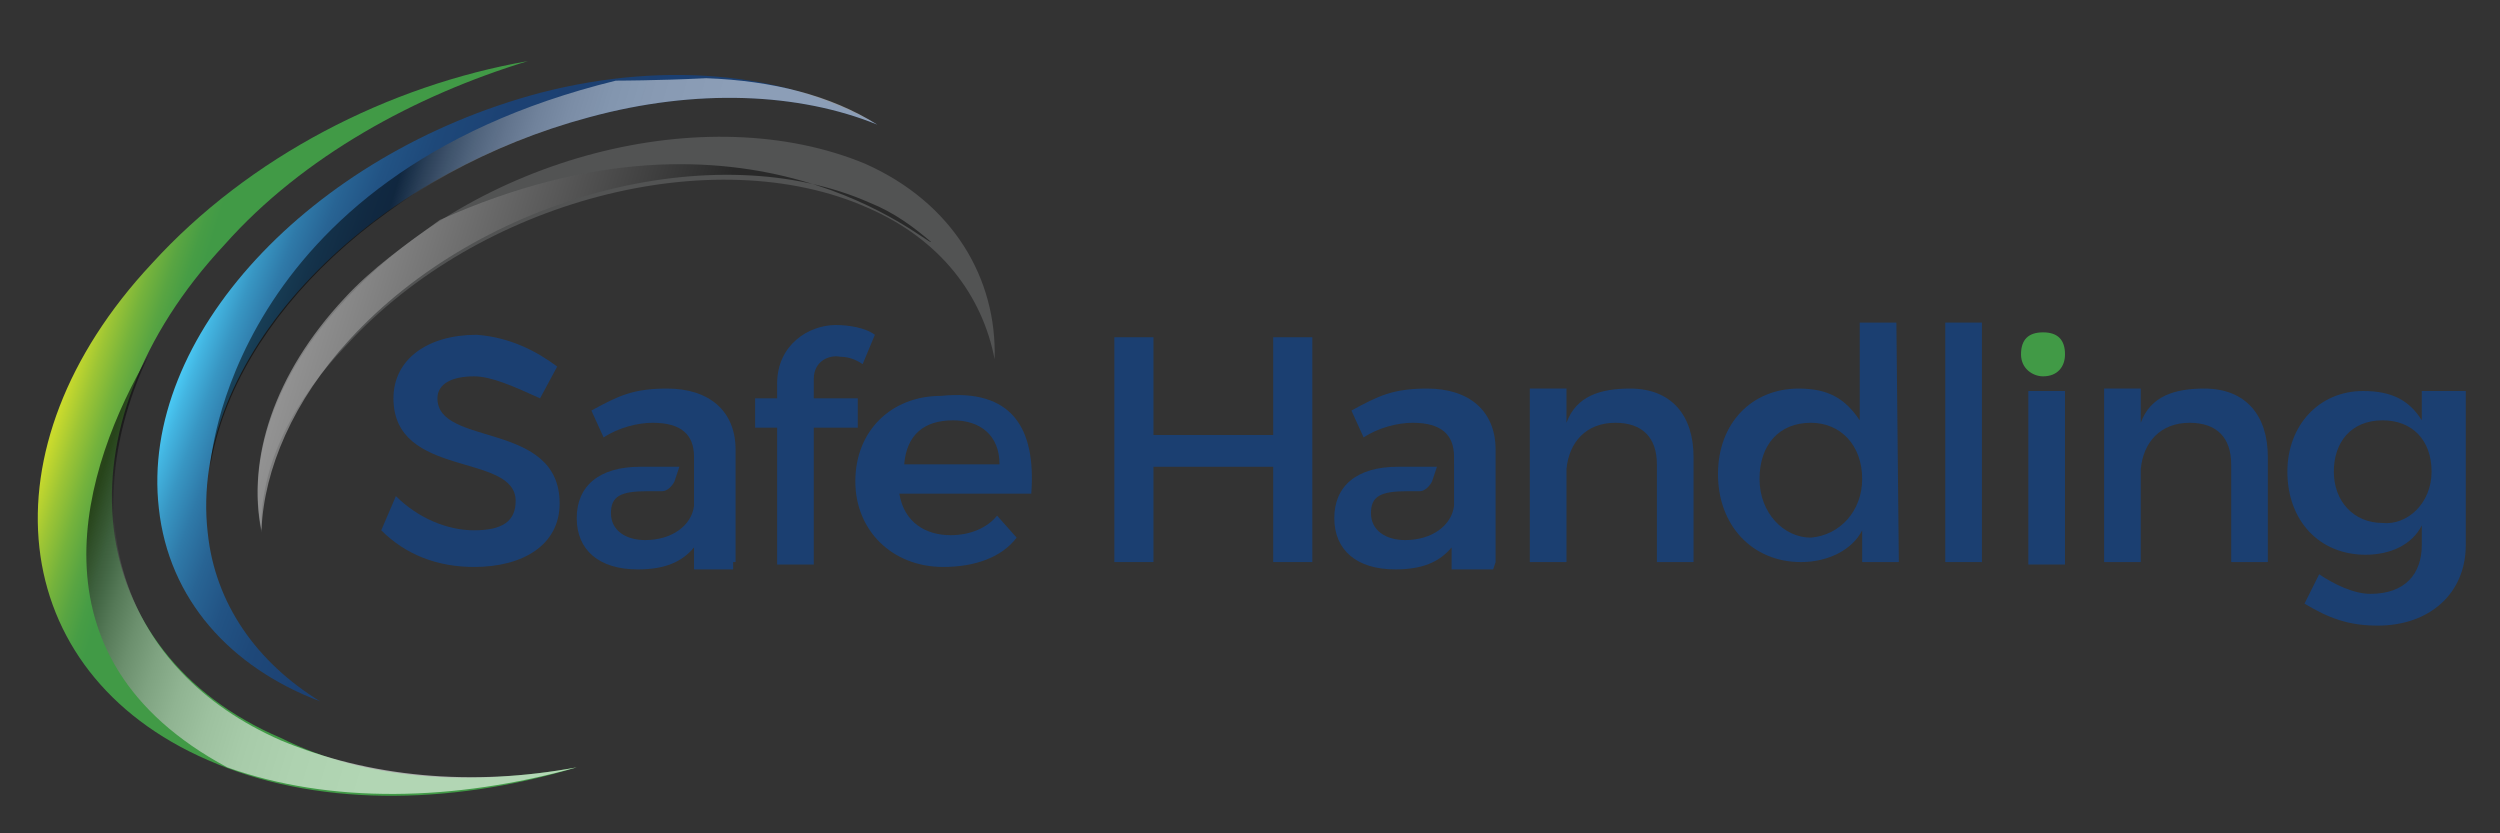
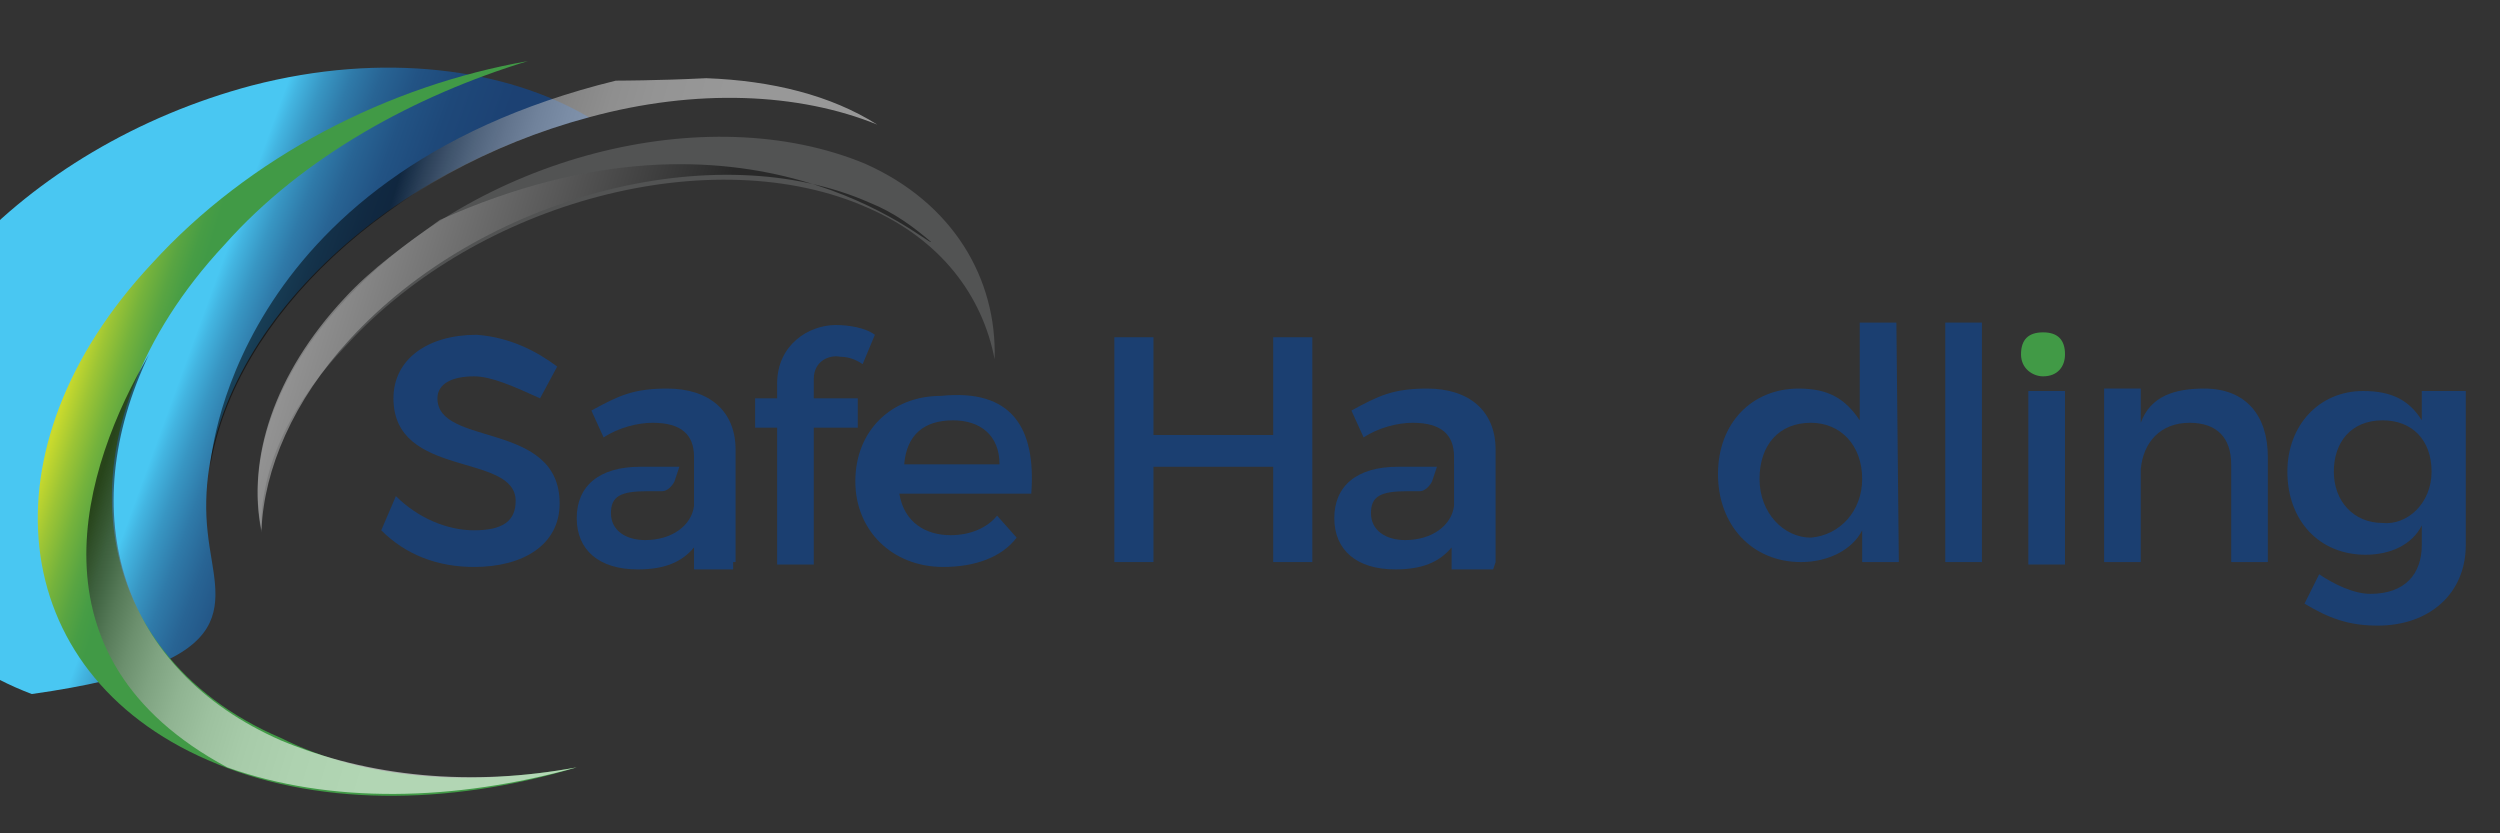
<svg xmlns="http://www.w3.org/2000/svg" version="1.1" id="Layer_1" x="0px" y="0px" viewBox="0 0 102.3 34.1" style="enable-background:new 0 0 102.3 34.1;" xml:space="preserve">
  <rect x="0" y="0" width="102.3" height="34.1" fill="#333333" stroke="none" />
  <style type="text/css">
	.st0{fill:#1B3F71;}
	.st1{fill:#419A46;}
	.st2{fill:url(#SVGID_1_);}
	.st3{fill:url(#SVGID_2_);}
	.st4{opacity:0.4;}
	.st5{fill:#808283;}
	.st6{opacity:0.6;fill:url(#SVGID_3_);enable-background:new    ;}
	.st7{opacity:0.5;fill:url(#SVGID_4_);enable-background:new    ;}
	.st8{opacity:0.5;fill:url(#SVGID_5_);enable-background:new    ;}
</style>
  <path class="st0" d="M61.2,23v-4.6c0-1.6-1.1-2.5-2.8-2.5c-1.4,0-2,0.3-3.1,0.9l0.5,1.1c0.6-0.4,1.4-0.6,2-0.6  c1.2,0,1.7,0.5,1.7,1.4V19v1.2v0.1v0.4c-0.1,0.8-0.9,1.4-2,1.4c-0.8,0-1.4-0.4-1.4-1.1s0.4-0.9,1.5-0.9h0.5c0.2,0,0.4-0.2,0.5-0.4  l0.2-0.6h-1.6c-1.7,0-2.6,0.8-2.6,2.1s0.9,2.1,2.5,2.1c1.1,0,1.8-0.3,2.3-0.9v0.9h1.7L61.2,23L61.2,23z" />
  <path class="st0" d="M22.8,15l-0.7,1.3c-1.1-0.5-2-0.9-2.7-0.9c-0.9,0-1.5,0.3-1.5,0.9c0,2,5,0.9,5,4.3c0,1.7-1.5,2.6-3.5,2.6  c-1.5,0-2.8-0.5-3.8-1.5l0.6-1.4c0.9,0.9,2.1,1.4,3.2,1.4c1.2,0,1.7-0.4,1.7-1.2c0-2-5-0.9-5-4.2c0-1.6,1.4-2.6,3.4-2.6  C20.9,13.8,22,14.4,22.8,15z" />
  <path class="st0" d="M33.3,15.5v0.8h1.8v1.2h-1.8v5.6h-1.5v-5.6h-0.9v-1.2h0.9v-0.6c0-1.6,1.3-2.4,2.4-2.4c0.5,0,1.2,0.1,1.6,0.4  l-0.5,1.2c-0.3-0.2-0.6-0.3-0.9-0.3C33.9,14.5,33.3,14.8,33.3,15.5z" />
  <path class="st0" d="M42.2,20.2h-5.4c0.2,1.2,1.1,1.7,2.1,1.7c0.8,0,1.5-0.3,1.9-0.8l0.8,0.9c-0.6,0.8-1.7,1.2-3,1.2  c-2.1,0-3.6-1.5-3.6-3.5c0-2.1,1.5-3.5,3.5-3.5C41.4,15.9,42.4,17.5,42.2,20.2z M40.9,19c0-1.2-0.8-1.8-1.9-1.8  c-1.2,0-1.9,0.6-2,1.8H40.9z" />
  <path class="st0" d="M52.1,23v-3.9h-4.9V23h-1.6v-9.2h1.6v4h4.9v-4h1.6V23H52.1z" />
-   <path class="st0" d="M69.3,18.7V23h-1.5v-4c0-1.1-0.6-1.7-1.7-1.7c-1.2,0-1.9,0.8-2,1.9V23h-1.5v-7.1h1.5v1.4  c0.4-1.1,1.4-1.4,2.6-1.4C68.4,15.9,69.3,17,69.3,18.7z" />
  <path class="st0" d="M77.7,23h-1.5v-1.3c-0.4,0.8-1.4,1.3-2.5,1.3c-2,0-3.4-1.5-3.4-3.6s1.4-3.5,3.3-3.5c1.2,0,1.9,0.4,2.5,1.3v-4  h1.5L77.7,23L77.7,23L77.7,23z M76.2,19.6c0-1.4-0.9-2.3-2.1-2.3c-1.3,0-2.1,0.9-2.1,2.3s1,2.4,2.1,2.4  C75.3,21.9,76.2,20.9,76.2,19.6z" />
  <path class="st0" d="M79.6,23v-9.8h1.5V23H79.6z" />
  <path class="st1" d="M84.5,14.5c0,0.5-0.3,0.9-0.9,0.9c-0.4,0-0.9-0.3-0.9-0.9s0.3-0.9,0.9-0.9S84.5,13.9,84.5,14.5z" />
  <rect x="83" y="16" class="st0" width="1.5" height="7.1" />
  <path class="st0" d="M92.8,18.7V23h-1.5v-4c0-1.1-0.6-1.7-1.7-1.7c-1.2,0-1.9,0.8-2,1.9V23h-1.5v-7.1h1.5v1.4  c0.4-1.1,1.4-1.4,2.6-1.4C91.9,15.9,92.8,17,92.8,18.7z" />
  <path class="st0" d="M100.9,22.3c0,2-1.5,3.3-3.6,3.3c-1.2,0-2-0.3-3-0.9l0.6-1.2c0.6,0.4,1.4,0.8,2.1,0.8c1.4,0,2.1-0.8,2.1-2v-0.8  c-0.4,0.8-1.3,1.2-2.3,1.2c-1.9,0-3.2-1.4-3.2-3.4c0-1.9,1.3-3.3,3.1-3.3c1.2,0,1.9,0.4,2.4,1.2V16h1.8V22.3z M99.5,19.3  c0-1.3-0.8-2.1-2-2.1c-1.3,0-2,0.9-2,2.1s0.8,2.1,2,2.1C98.5,21.5,99.5,20.6,99.5,19.3z" />
  <path class="st0" d="M30.1,23v-4.6c0-1.6-1.1-2.5-2.8-2.5c-1.4,0-2,0.3-3.1,0.9l0.5,1.1c0.6-0.4,1.4-0.6,2-0.6  c1.2,0,1.7,0.5,1.7,1.4V19v1.2v0.1v0.4c-0.1,0.8-0.9,1.4-2,1.4c-0.8,0-1.4-0.4-1.4-1.1s0.4-0.9,1.5-0.9h0.6c0.2,0,0.4-0.2,0.5-0.4  l0.2-0.6h-1.6c-1.7,0-2.6,0.8-2.6,2.1s0.9,2.1,2.5,2.1c1.1,0,1.8-0.3,2.3-0.9v0.9H30V23H30.1z" />
  <g>
    <linearGradient id="SVGID_1_" gradientUnits="userSpaceOnUse" x1="8.943" y1="-529.705" x2="30.833" y2="-537.672" gradientTransform="matrix(1 0 0 -1 0 -518.581)">
      <stop offset="0" style="stop-color:#49C7F2" />
      <stop offset="1.860123e-02" style="stop-color:#43B5E1" />
      <stop offset="5.753614e-02" style="stop-color:#3896C3" />
      <stop offset="0.102" style="stop-color:#2F7AA9" />
      <stop offset="0.151" style="stop-color:#286494" />
      <stop offset="0.21" style="stop-color:#225384" />
      <stop offset="0.282" style="stop-color:#1E4879" />
      <stop offset="0.383" style="stop-color:#1C4173" />
      <stop offset="0.663" style="stop-color:#1B3F71" />
    </linearGradient>
-     <path class="st2" d="M8.5,21.8c-0.8-7,6.2-14.5,15.6-17c4.4-1.2,8.6-1,11.8,0.3c-3.4-2-8.4-2.7-13.8-1.3c-9.4,2.5-16.4,10-15.6,17   c0.4,3.7,2.9,6.5,6.6,7.9C10.5,27.1,8.8,24.7,8.5,21.8z" />
+     <path class="st2" d="M8.5,21.8c-0.8-7,6.2-14.5,15.6-17c-3.4-2-8.4-2.7-13.8-1.3c-9.4,2.5-16.4,10-15.6,17   c0.4,3.7,2.9,6.5,6.6,7.9C10.5,27.1,8.8,24.7,8.5,21.8z" />
  </g>
  <g>
    <linearGradient id="SVGID_2_" gradientUnits="userSpaceOnUse" x1="213.598" y1="-136.467" x2="238.092" y2="-136.467" gradientTransform="matrix(0.957 0.292 0.292 -0.957 -161.072 -179.551)">
      <stop offset="0" style="stop-color:#C9DA2D" />
      <stop offset="3.577393e-02" style="stop-color:#9DC535" />
      <stop offset="7.357669e-02" style="stop-color:#75B33C" />
      <stop offset="0.108" style="stop-color:#59A542" />
      <stop offset="0.138" style="stop-color:#479D45" />
      <stop offset="0.16" style="stop-color:#419A46" />
    </linearGradient>
    <path class="st3" d="M11.5,30.2C3.3,26.7,2.2,17.5,9.2,10c3.2-3.6,7.8-6.1,12.4-7.5c-5.7,1-11.4,3.9-15.4,8.3   c-7,7.5-6,16.7,2.3,20.3c4.3,1.9,9.8,1.9,15.1,0.3C19.2,32.2,14.9,31.9,11.5,30.2z" />
  </g>
  <g class="st4">
    <path class="st5" d="M14.2,14.1c5.4-5.9,15-8.4,21.3-5.6c3,1.3,4.7,3.6,5.2,6.2c0.1-3.3-1.7-6.4-5.3-8C28.9,4,19.5,6.4,14.1,12.3   c-2.9,3.1-4,6.6-3.4,9.5C10.6,19.3,11.8,16.6,14.2,14.1z" />
  </g>
  <linearGradient id="SVGID_3_" gradientUnits="userSpaceOnUse" x1="215.978" y1="-144.448" x2="238.089" y2="-144.448" gradientTransform="matrix(0.957 0.292 0.292 -0.957 -161.072 -179.551)">
    <stop offset="0" style="stop-color:#000000" />
    <stop offset="7.380247e-03" style="stop-color:#090909" />
    <stop offset="4.767627e-02" style="stop-color:#373737" />
    <stop offset="9.308982e-02" style="stop-color:#626262" />
    <stop offset="0.142" style="stop-color:#888888" />
    <stop offset="0.195" style="stop-color:#A8A8A8" />
    <stop offset="0.254" style="stop-color:#C4C4C4" />
    <stop offset="0.32" style="stop-color:#DADADA" />
    <stop offset="0.397" style="stop-color:#EBEBEB" />
    <stop offset="0.493" style="stop-color:#F6F6F6" />
    <stop offset="0.627" style="stop-color:#FDFDFD" />
    <stop offset="1" style="stop-color:#FFFFFF" />
  </linearGradient>
  <path class="st6" d="M23.6,31.4c-4.3,0.8-8.5,0.4-12.1-1.1C4.9,27.4,3,21,6.1,14.5c-2.7,4.6-5.2,12.4,3.2,16.9  C13.5,32.9,18.6,32.8,23.6,31.4z" />
  <linearGradient id="SVGID_4_" gradientUnits="userSpaceOnUse" x1="220.022" y1="-129.626" x2="248.155" y2="-129.626" gradientTransform="matrix(0.957 0.292 0.292 -0.957 -161.072 -179.551)">
    <stop offset="0.144" style="stop-color:#000000" />
    <stop offset="0.149" style="stop-color:#090909" />
    <stop offset="0.175" style="stop-color:#373737" />
    <stop offset="0.205" style="stop-color:#626262" />
    <stop offset="0.237" style="stop-color:#888888" />
    <stop offset="0.272" style="stop-color:#A8A8A8" />
    <stop offset="0.31" style="stop-color:#C4C4C4" />
    <stop offset="0.353" style="stop-color:#DADADA" />
    <stop offset="0.404" style="stop-color:#EBEBEB" />
    <stop offset="0.466" style="stop-color:#F6F6F6" />
    <stop offset="0.554" style="stop-color:#FDFDFD" />
    <stop offset="0.797" style="stop-color:#FFFFFF" />
  </linearGradient>
  <path class="st7" d="M8.6,19.1C9.6,13,15.9,7,24.1,4.8c4.4-1.2,8.6-1,11.8,0.3c-1.9-1.2-4.3-1.8-7-1.9c-2,0.1-3.7,0.1-3.7,0.1  C9.3,7.2,8.6,19.1,8.6,19.1z" />
  <linearGradient id="SVGID_5_" gradientUnits="userSpaceOnUse" x1="218.655" y1="-132.282" x2="252.783" y2="-132.282" gradientTransform="matrix(0.957 0.292 0.292 -0.957 -161.072 -179.551)">
    <stop offset="0" style="stop-color:#FFFFFF" />
    <stop offset="0.153" style="stop-color:#BABABA" />
    <stop offset="0.508" style="stop-color:#101010" />
    <stop offset="0.54" style="stop-color:#000000" />
  </linearGradient>
  <path class="st8" d="M18,9c-1.4,1-2.8,2-3.9,3.2c-2.9,3.1-4,6.6-3.4,9.5c0.1-2.5,1.3-5.3,3.6-7.8c5.4-5.9,15-8.4,21.3-5.6  c1,0.4,1.8,1,2.5,1.6C38,10.1,30.7,3.3,18,9z" />
</svg>